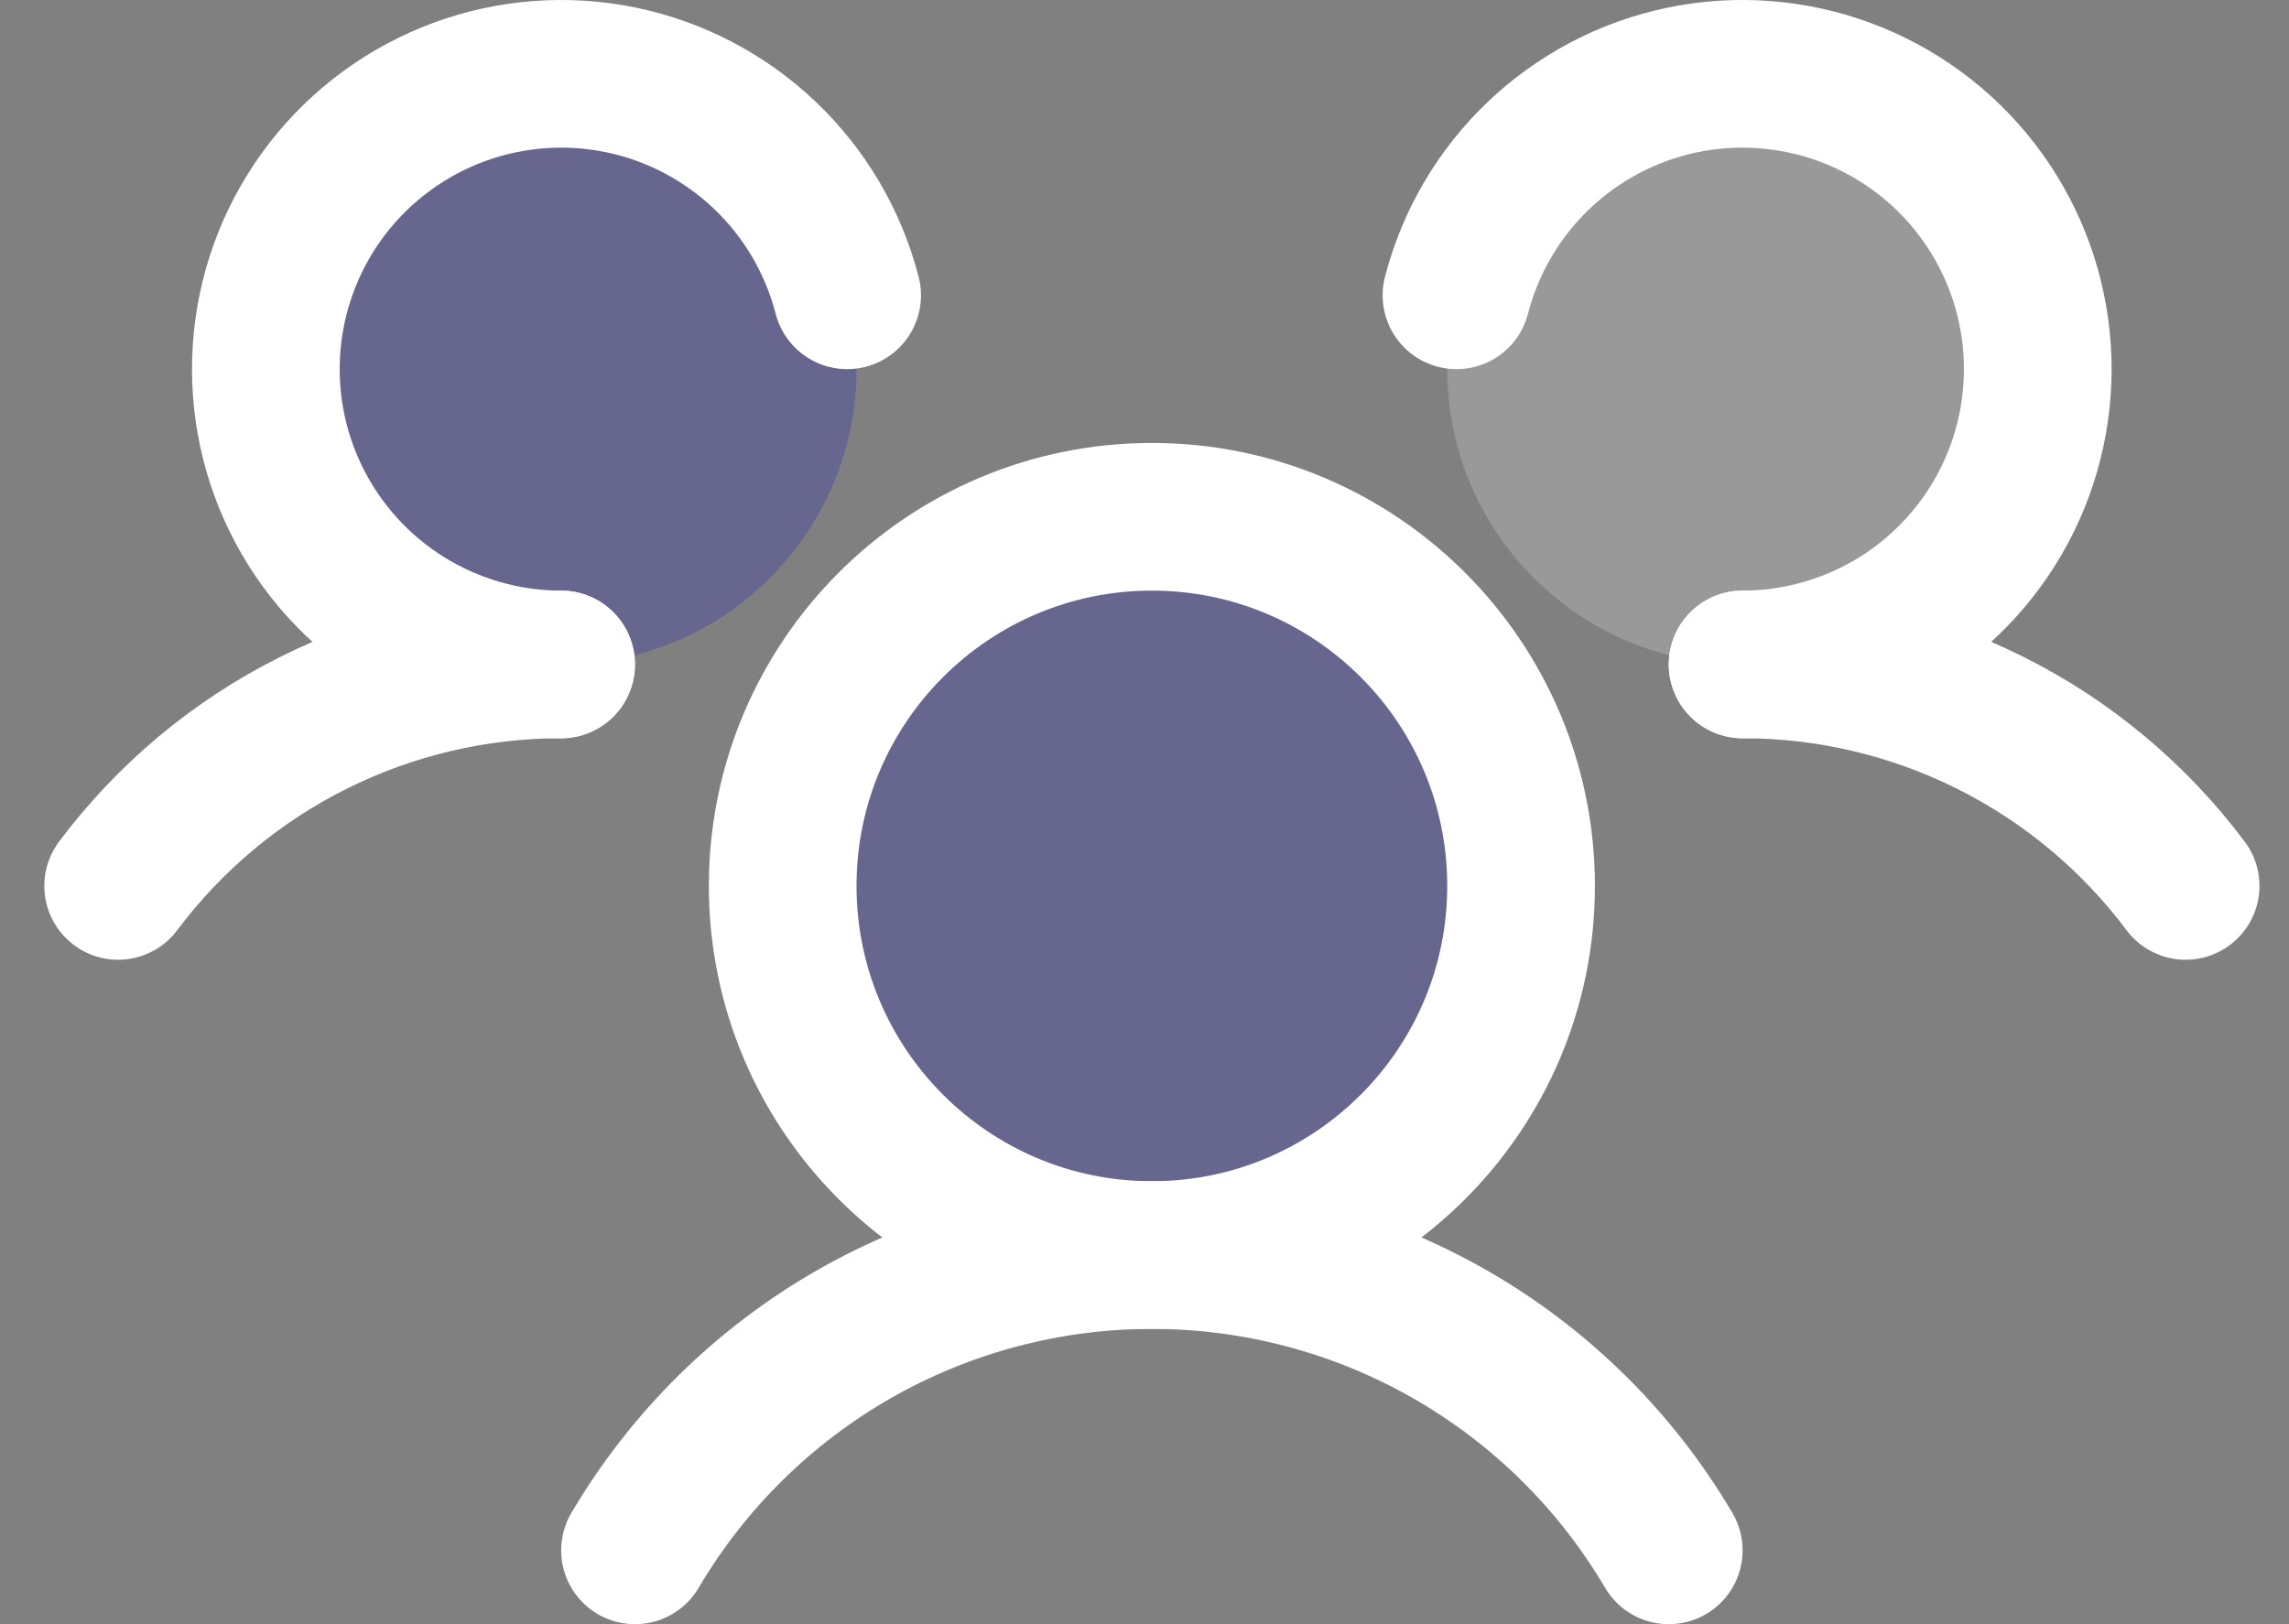
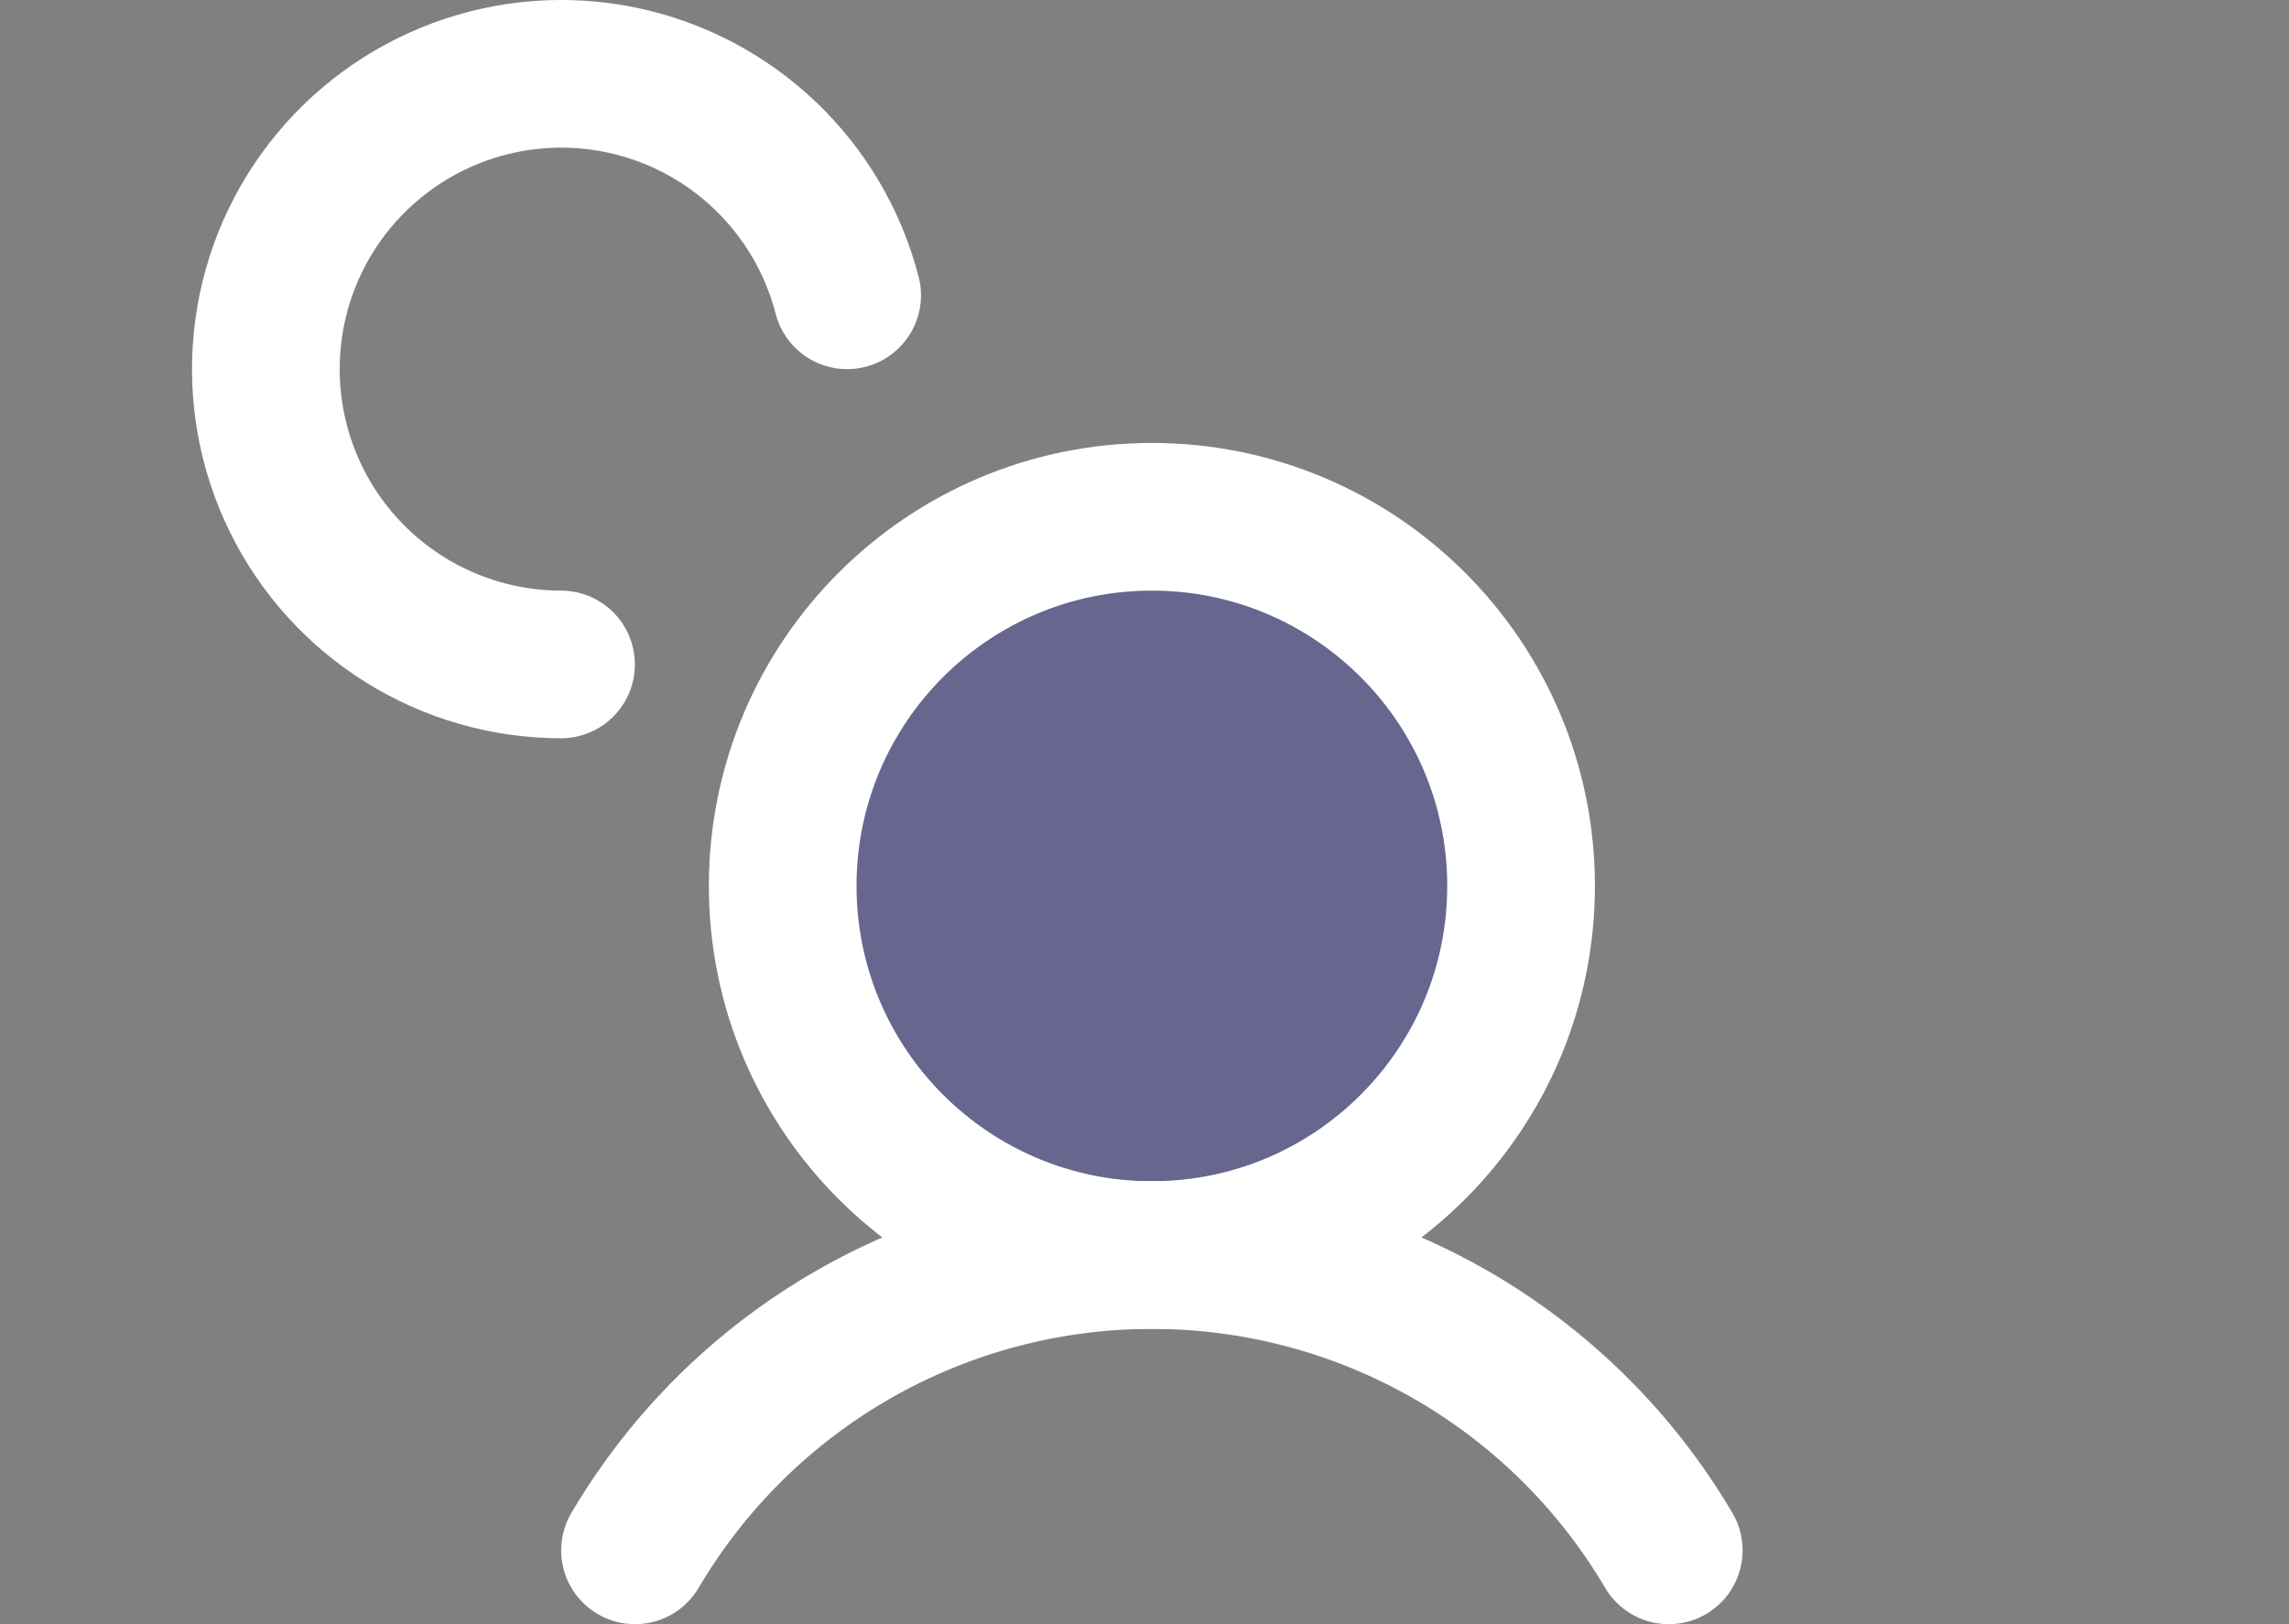
<svg xmlns="http://www.w3.org/2000/svg" width="31" height="22" viewBox="0 0 31 22" fill="none">
  <rect x="0" y="0" width="31" height="22" fill="#808080" stroke="none" />
  <path opacity="0.2" d="M15.6 17C18.361 17 20.6 14.761 20.6 12C20.6 9.239 18.361 7 15.6 7C12.839 7 10.6 9.239 10.6 12C10.6 14.761 12.839 17 15.6 17Z" fill="#0800CE" />
-   <path opacity="0.2" d="M7.6 9C9.809 9 11.6 7.209 11.6 5C11.6 2.791 9.809 1 7.6 1C5.391 1 3.6 2.791 3.6 5C3.6 7.209 5.391 9 7.6 9Z" fill="#0800CE" />
-   <path opacity="0.2" d="M23.6 9C25.809 9 27.6 7.209 27.6 5C27.6 2.791 25.809 1 23.6 1C21.391 1 19.6 2.791 19.6 5C19.6 7.209 21.391 9 23.6 9Z" fill="white" />
-   <path d="M23.6 9C24.765 8.999 25.913 9.27 26.955 9.791C27.996 10.311 28.902 11.068 29.6 12" stroke="white" stroke-width="2" stroke-linecap="round" stroke-linejoin="round" />
-   <path d="M1.6 12C2.298 11.068 3.204 10.311 4.245 9.791C5.287 9.27 6.436 8.999 7.6 9" stroke="white" stroke-width="2" stroke-linecap="round" stroke-linejoin="round" />
  <path d="M15.6 17C18.361 17 20.6 14.761 20.6 12C20.6 9.239 18.361 7 15.6 7C12.839 7 10.6 9.239 10.6 12C10.6 14.761 12.839 17 15.6 17Z" stroke="white" stroke-width="2" stroke-linecap="round" stroke-linejoin="round" />
  <path d="M8.6 21C9.318 19.782 10.341 18.772 11.569 18.07C12.797 17.369 14.186 17 15.6 17C17.014 17 18.404 17.369 19.631 18.07C20.859 18.772 21.882 19.782 22.6 21" stroke="white" stroke-width="2" stroke-linecap="round" stroke-linejoin="round" />
-   <path d="M19.725 4C19.912 3.276 20.299 2.618 20.84 2.103C21.382 1.587 22.058 1.233 22.79 1.082C23.523 0.931 24.283 0.989 24.985 1.248C25.687 1.508 26.302 1.958 26.76 2.55C27.218 3.141 27.501 3.849 27.577 4.593C27.653 5.337 27.519 6.088 27.19 6.76C26.861 7.431 26.35 7.997 25.716 8.393C25.081 8.789 24.348 9 23.6 9" stroke="white" stroke-width="2" stroke-linecap="round" stroke-linejoin="round" />
  <path d="M7.598 9C6.85 9 6.117 8.789 5.482 8.393C4.848 7.997 4.337 7.431 4.008 6.76C3.679 6.088 3.545 5.337 3.621 4.593C3.697 3.849 3.98 3.141 4.438 2.55C4.897 1.958 5.512 1.508 6.213 1.248C6.915 0.989 7.675 0.931 8.408 1.082C9.14 1.233 9.816 1.587 10.358 2.103C10.9 2.618 11.286 3.276 11.473 4" stroke="white" stroke-width="2" stroke-linecap="round" stroke-linejoin="round" />
</svg>